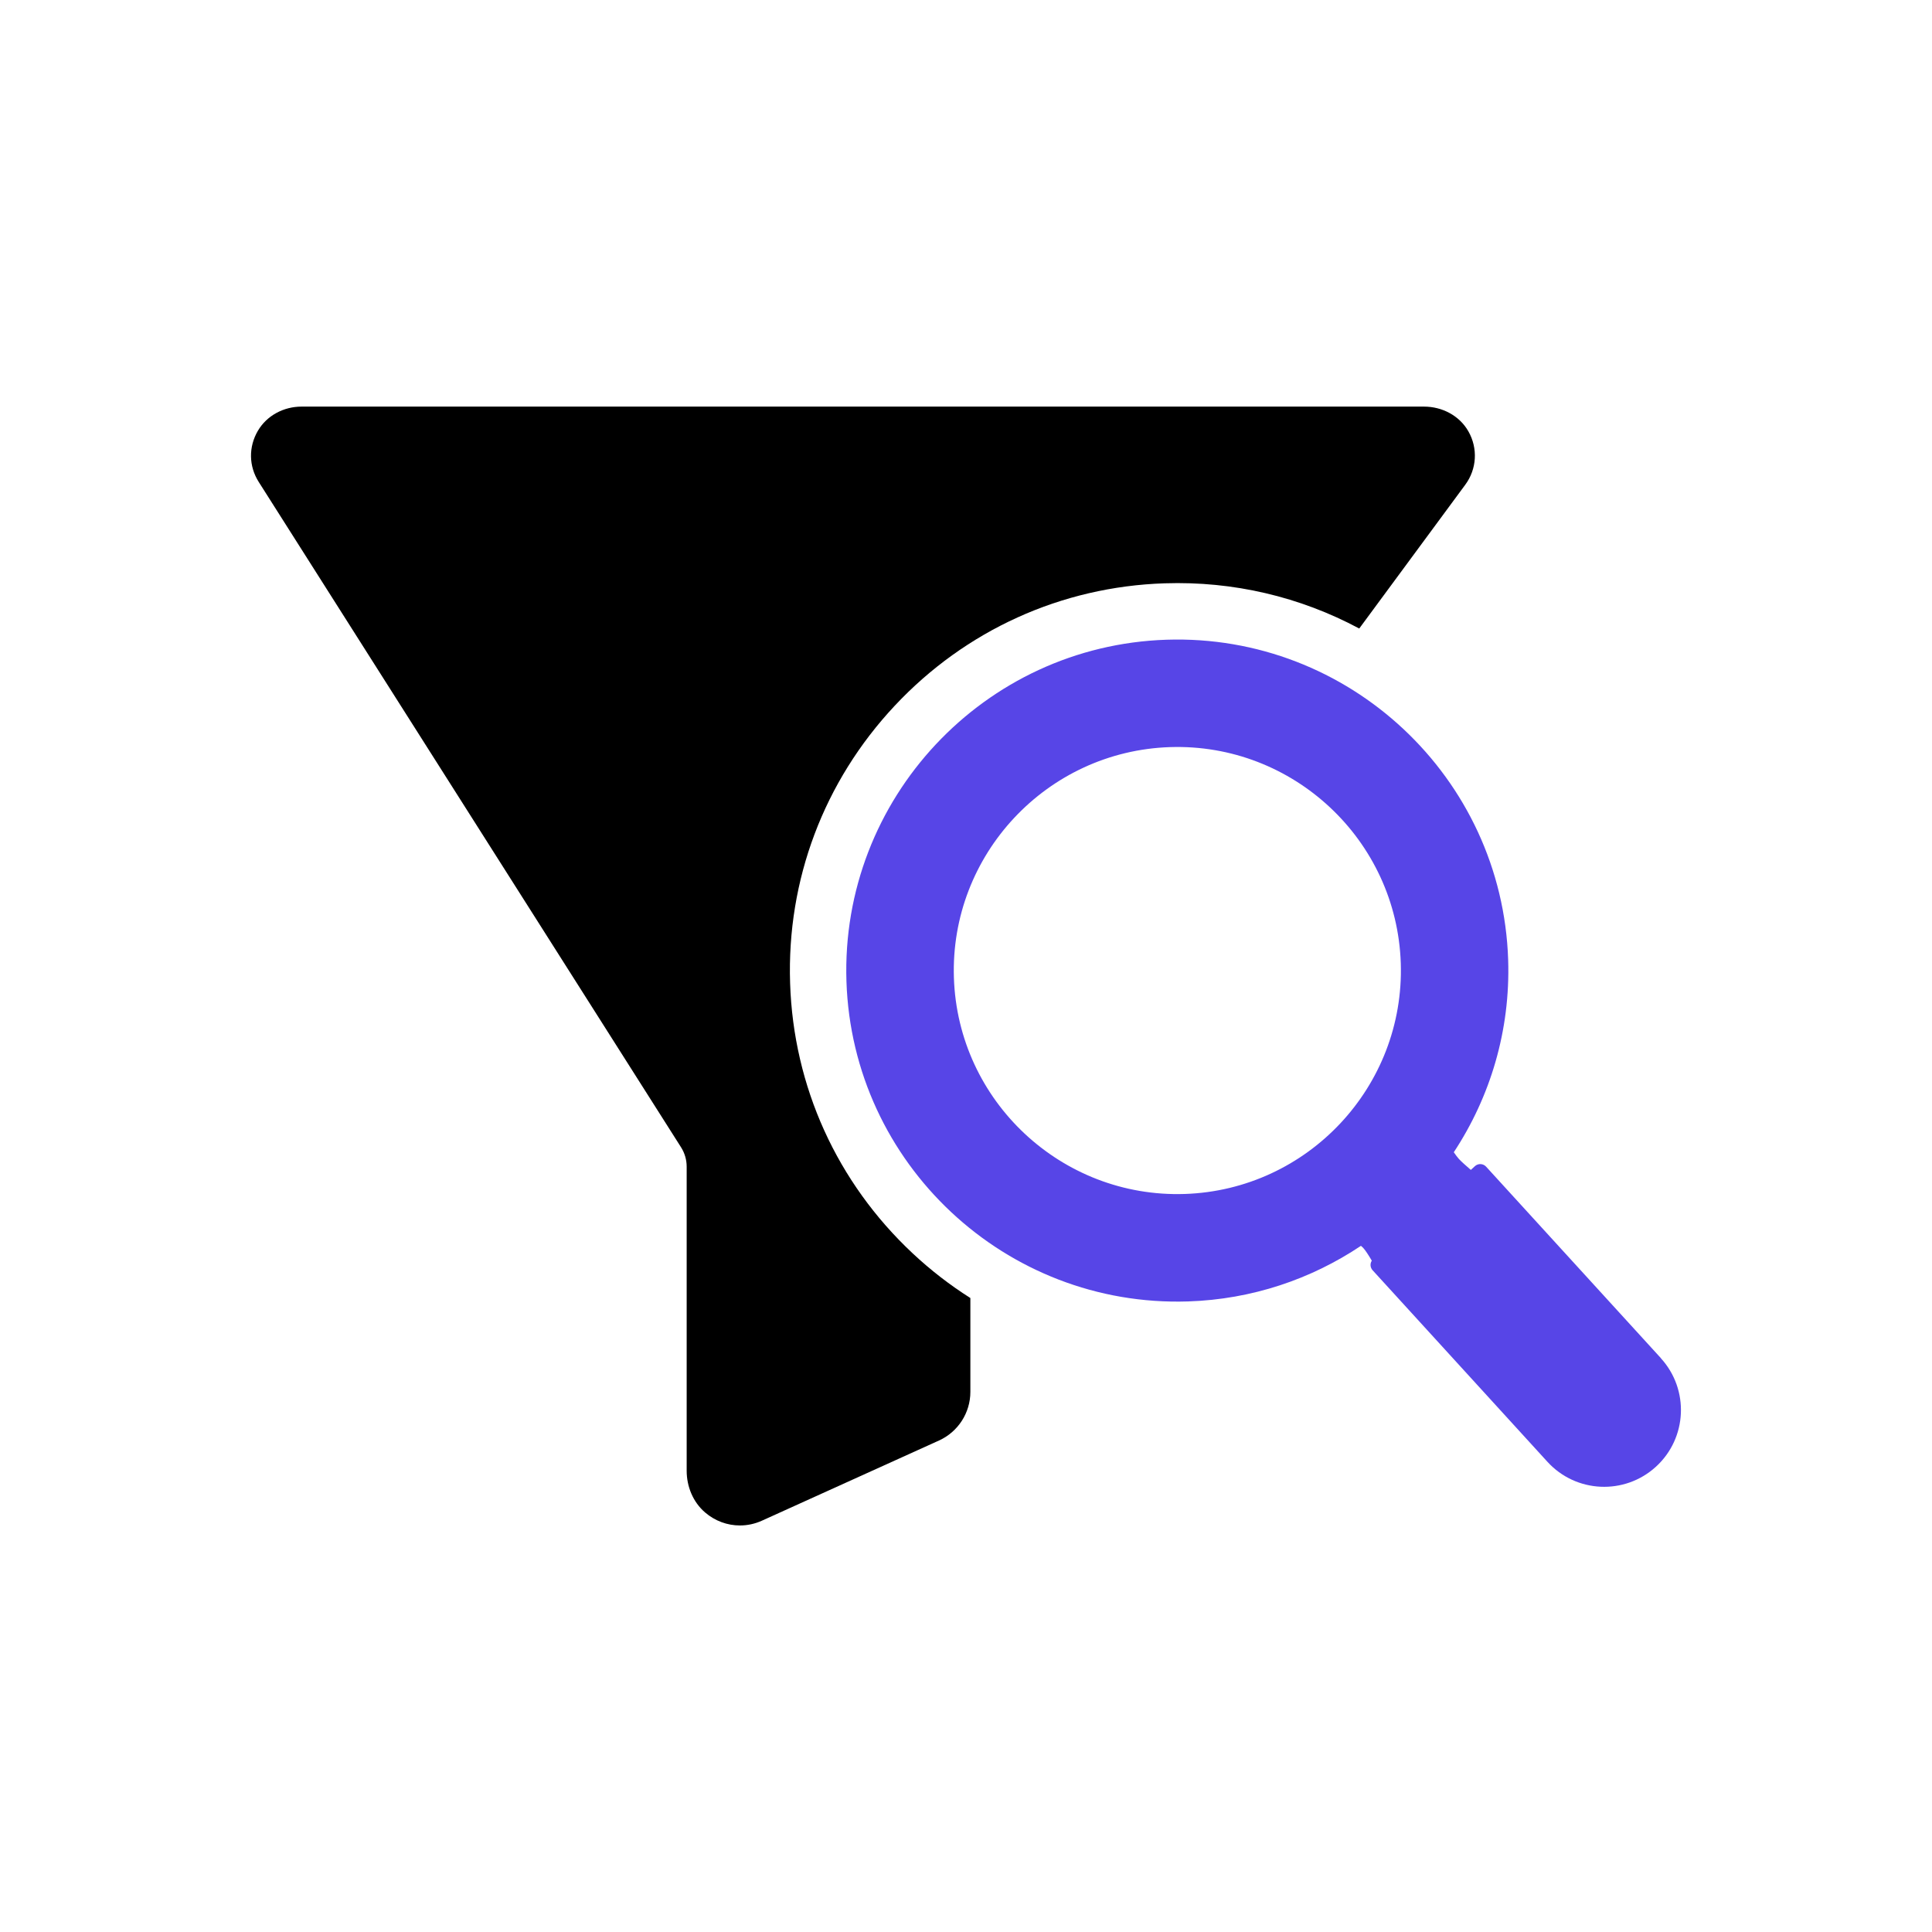
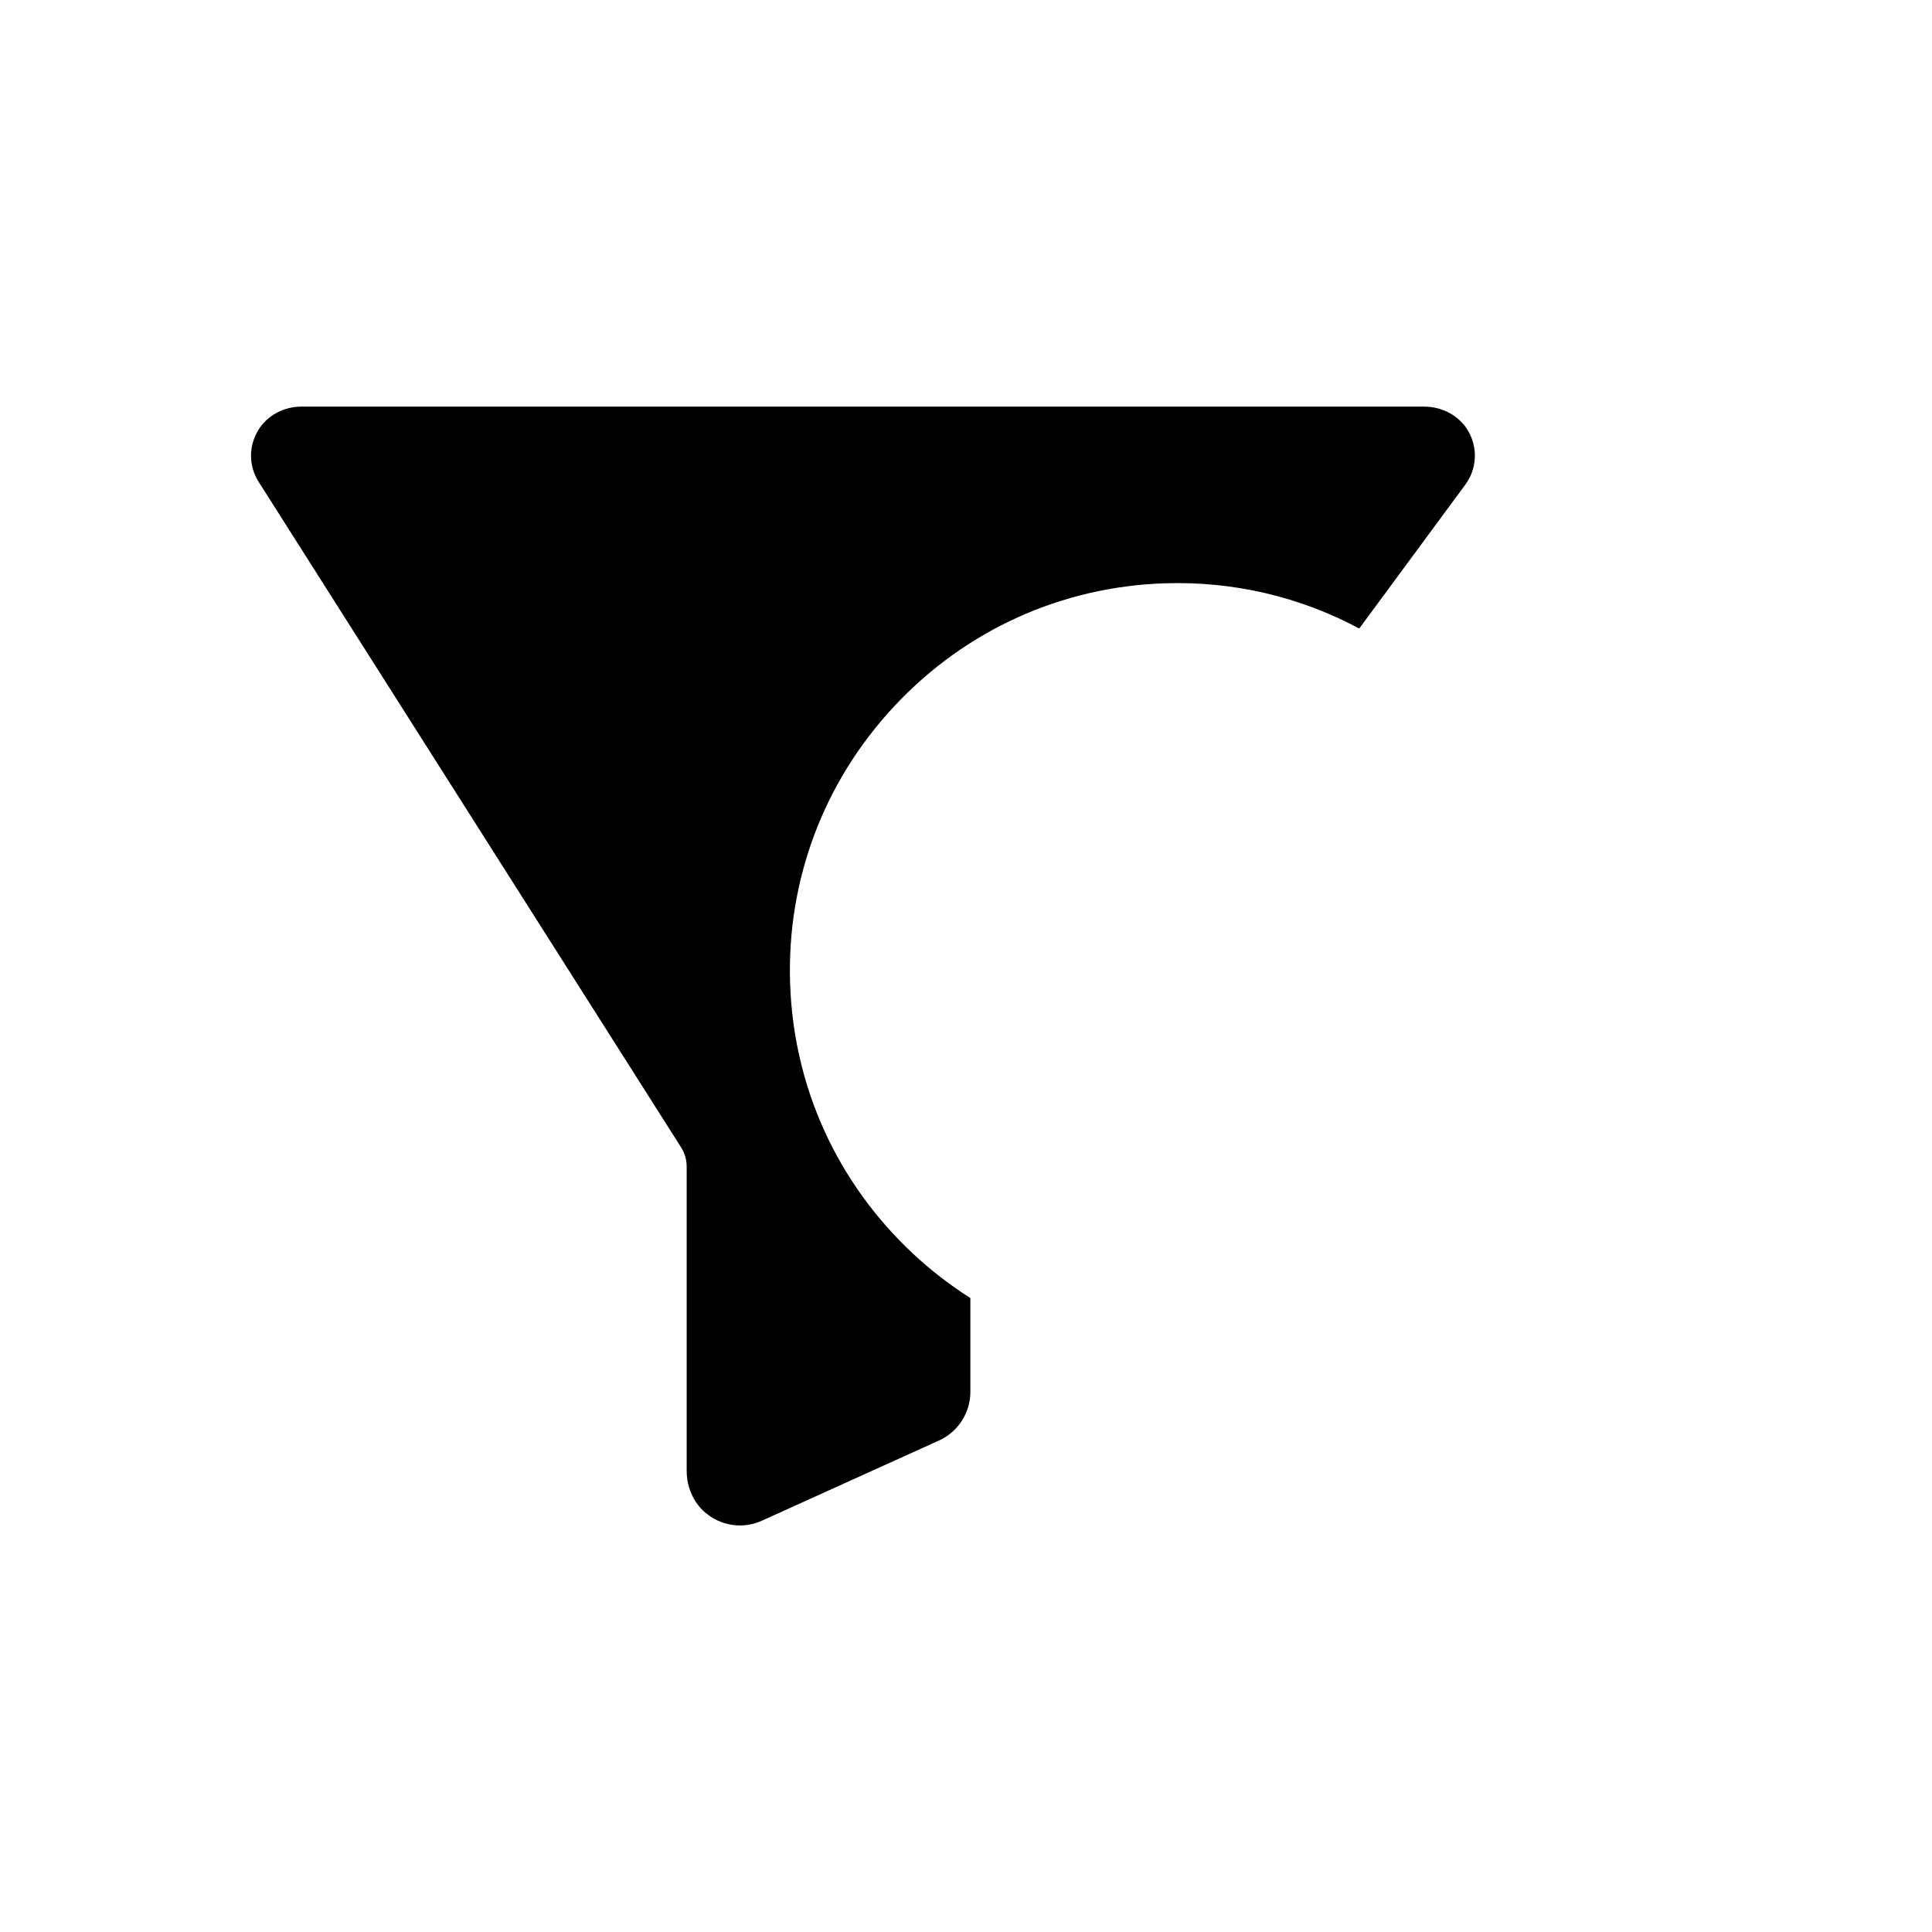
<svg xmlns="http://www.w3.org/2000/svg" id="_1-COMPREHENSIVE_CONVERSION_AUDITS" width="500" height="500" viewBox="0 0 500 500">
  <path d="M204.48,254.46c-.88-26.73,8.73-52.23,27.06-71.8,18.33-19.57,43.14-30.83,69.87-31.7,17.8-.59,35.04,3.5,50.36,11.7l27.44-37.21c2.99-4.05,3.32-9.42.8-13.83-2.31-4.06-6.79-6.39-11.46-6.39H78.03c-4.58,0-8.96,2.29-11.28,6.24-2.46,4.19-2.38,9.18.21,13.26l109.29,172.18c.95,1.5,1.46,3.23,1.46,5.01v78.7c0,4.1,1.64,8.11,4.75,10.79,2.6,2.24,5.81,3.38,9.03,3.38,1.93,0,3.87-.41,5.7-1.24l45.83-20.75c4.92-2.23,8.11-7.16,8.11-12.57v-24.3c-5.28-3.35-10.29-7.21-14.95-11.58-19.57-18.33-30.83-43.14-31.7-69.87Z" />
-   <path d="M429.85,351.5l-45.25-49.57c-.76-.83-2.06-.89-2.89-.13l-1.06.97c-1.22-1.05-2.47-2.16-3.1-2.85-.32-.35-.8-.99-1.31-1.72,9.41-14.28,14.67-31.47,14.07-49.82-1.55-47.21-41.21-84.36-88.43-82.82-47.21,1.55-84.36,41.21-82.82,88.43,1.55,47.21,41.21,84.36,88.43,82.82,16.56-.54,31.87-5.79,44.72-14.39.26.22.49.43.64.6.57.62,1.4,1.93,2.17,3.24-.49.76-.43,1.78.21,2.48l45.24,49.57c7.4,8.11,19.97,8.68,28.08,1.28h0c8.11-7.4,8.68-19.97,1.28-28.08ZM246.87,253.07c-1.04-31.88,24.05-58.67,55.93-59.72,31.88-1.04,58.67,24.05,59.72,55.93,1.04,31.88-24.05,58.67-55.93,59.72-31.88,1.04-58.67-24.05-59.72-55.93Z" fill="#5745e7" />
</svg>